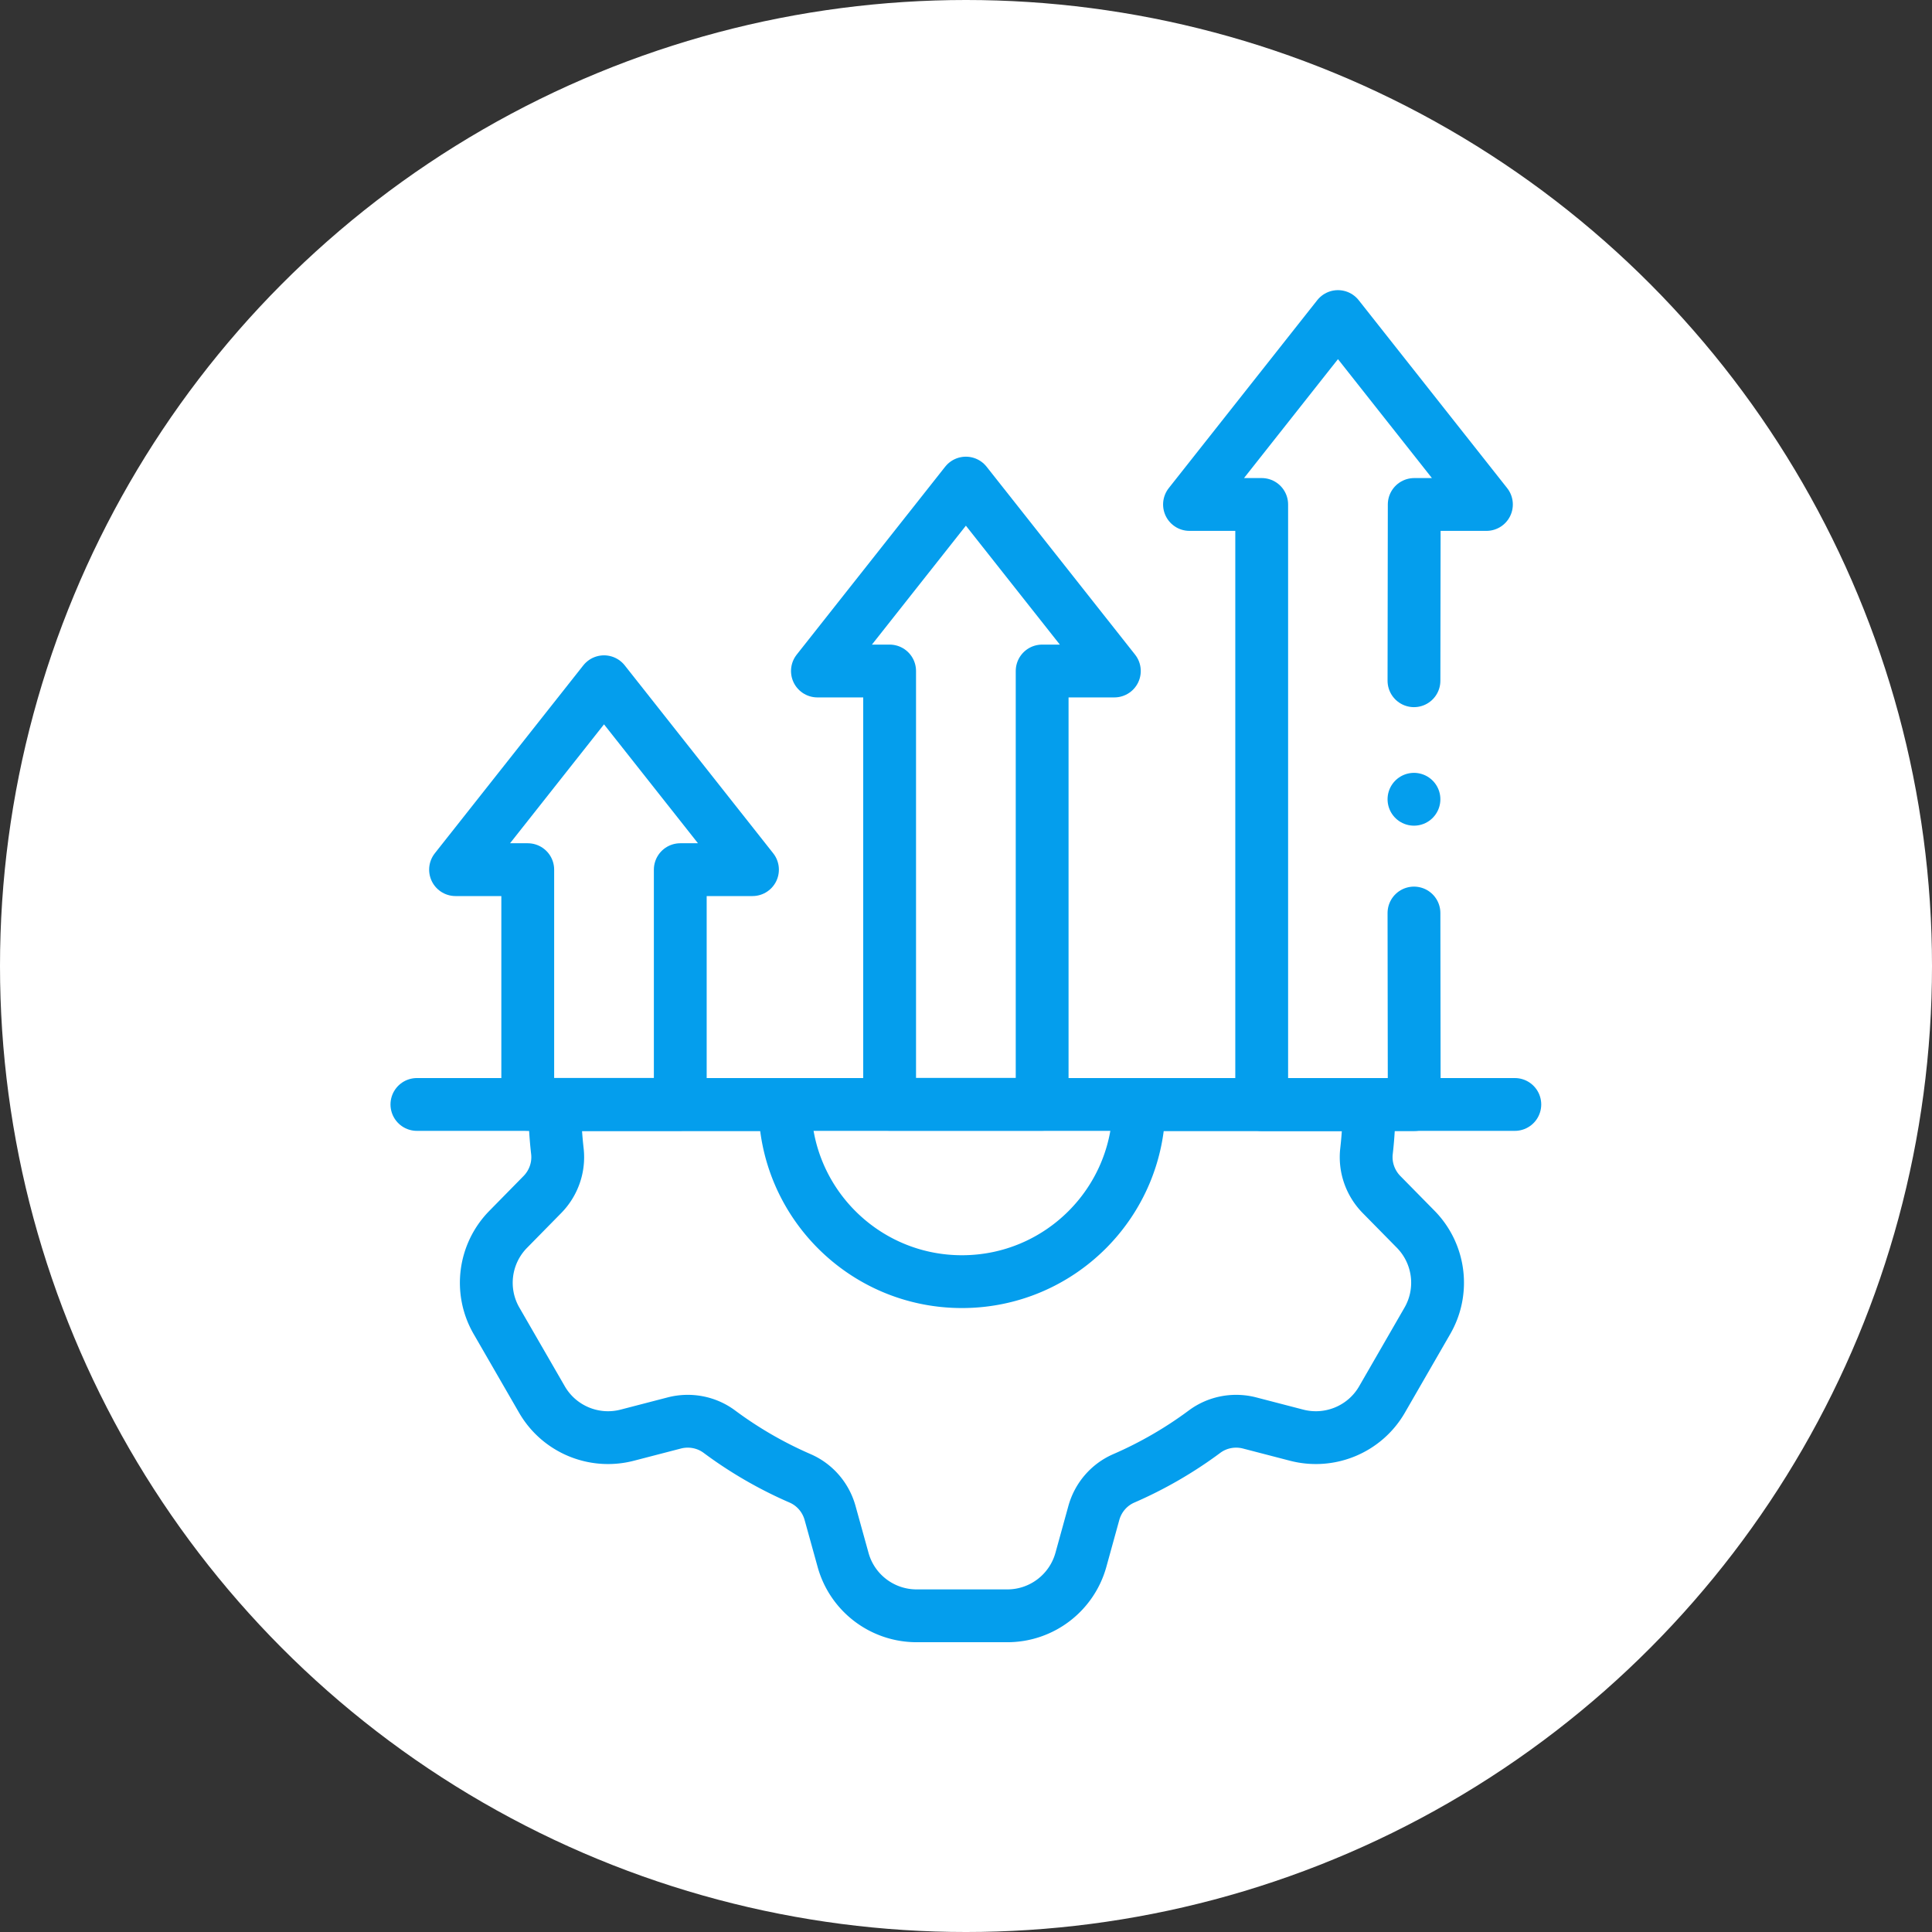
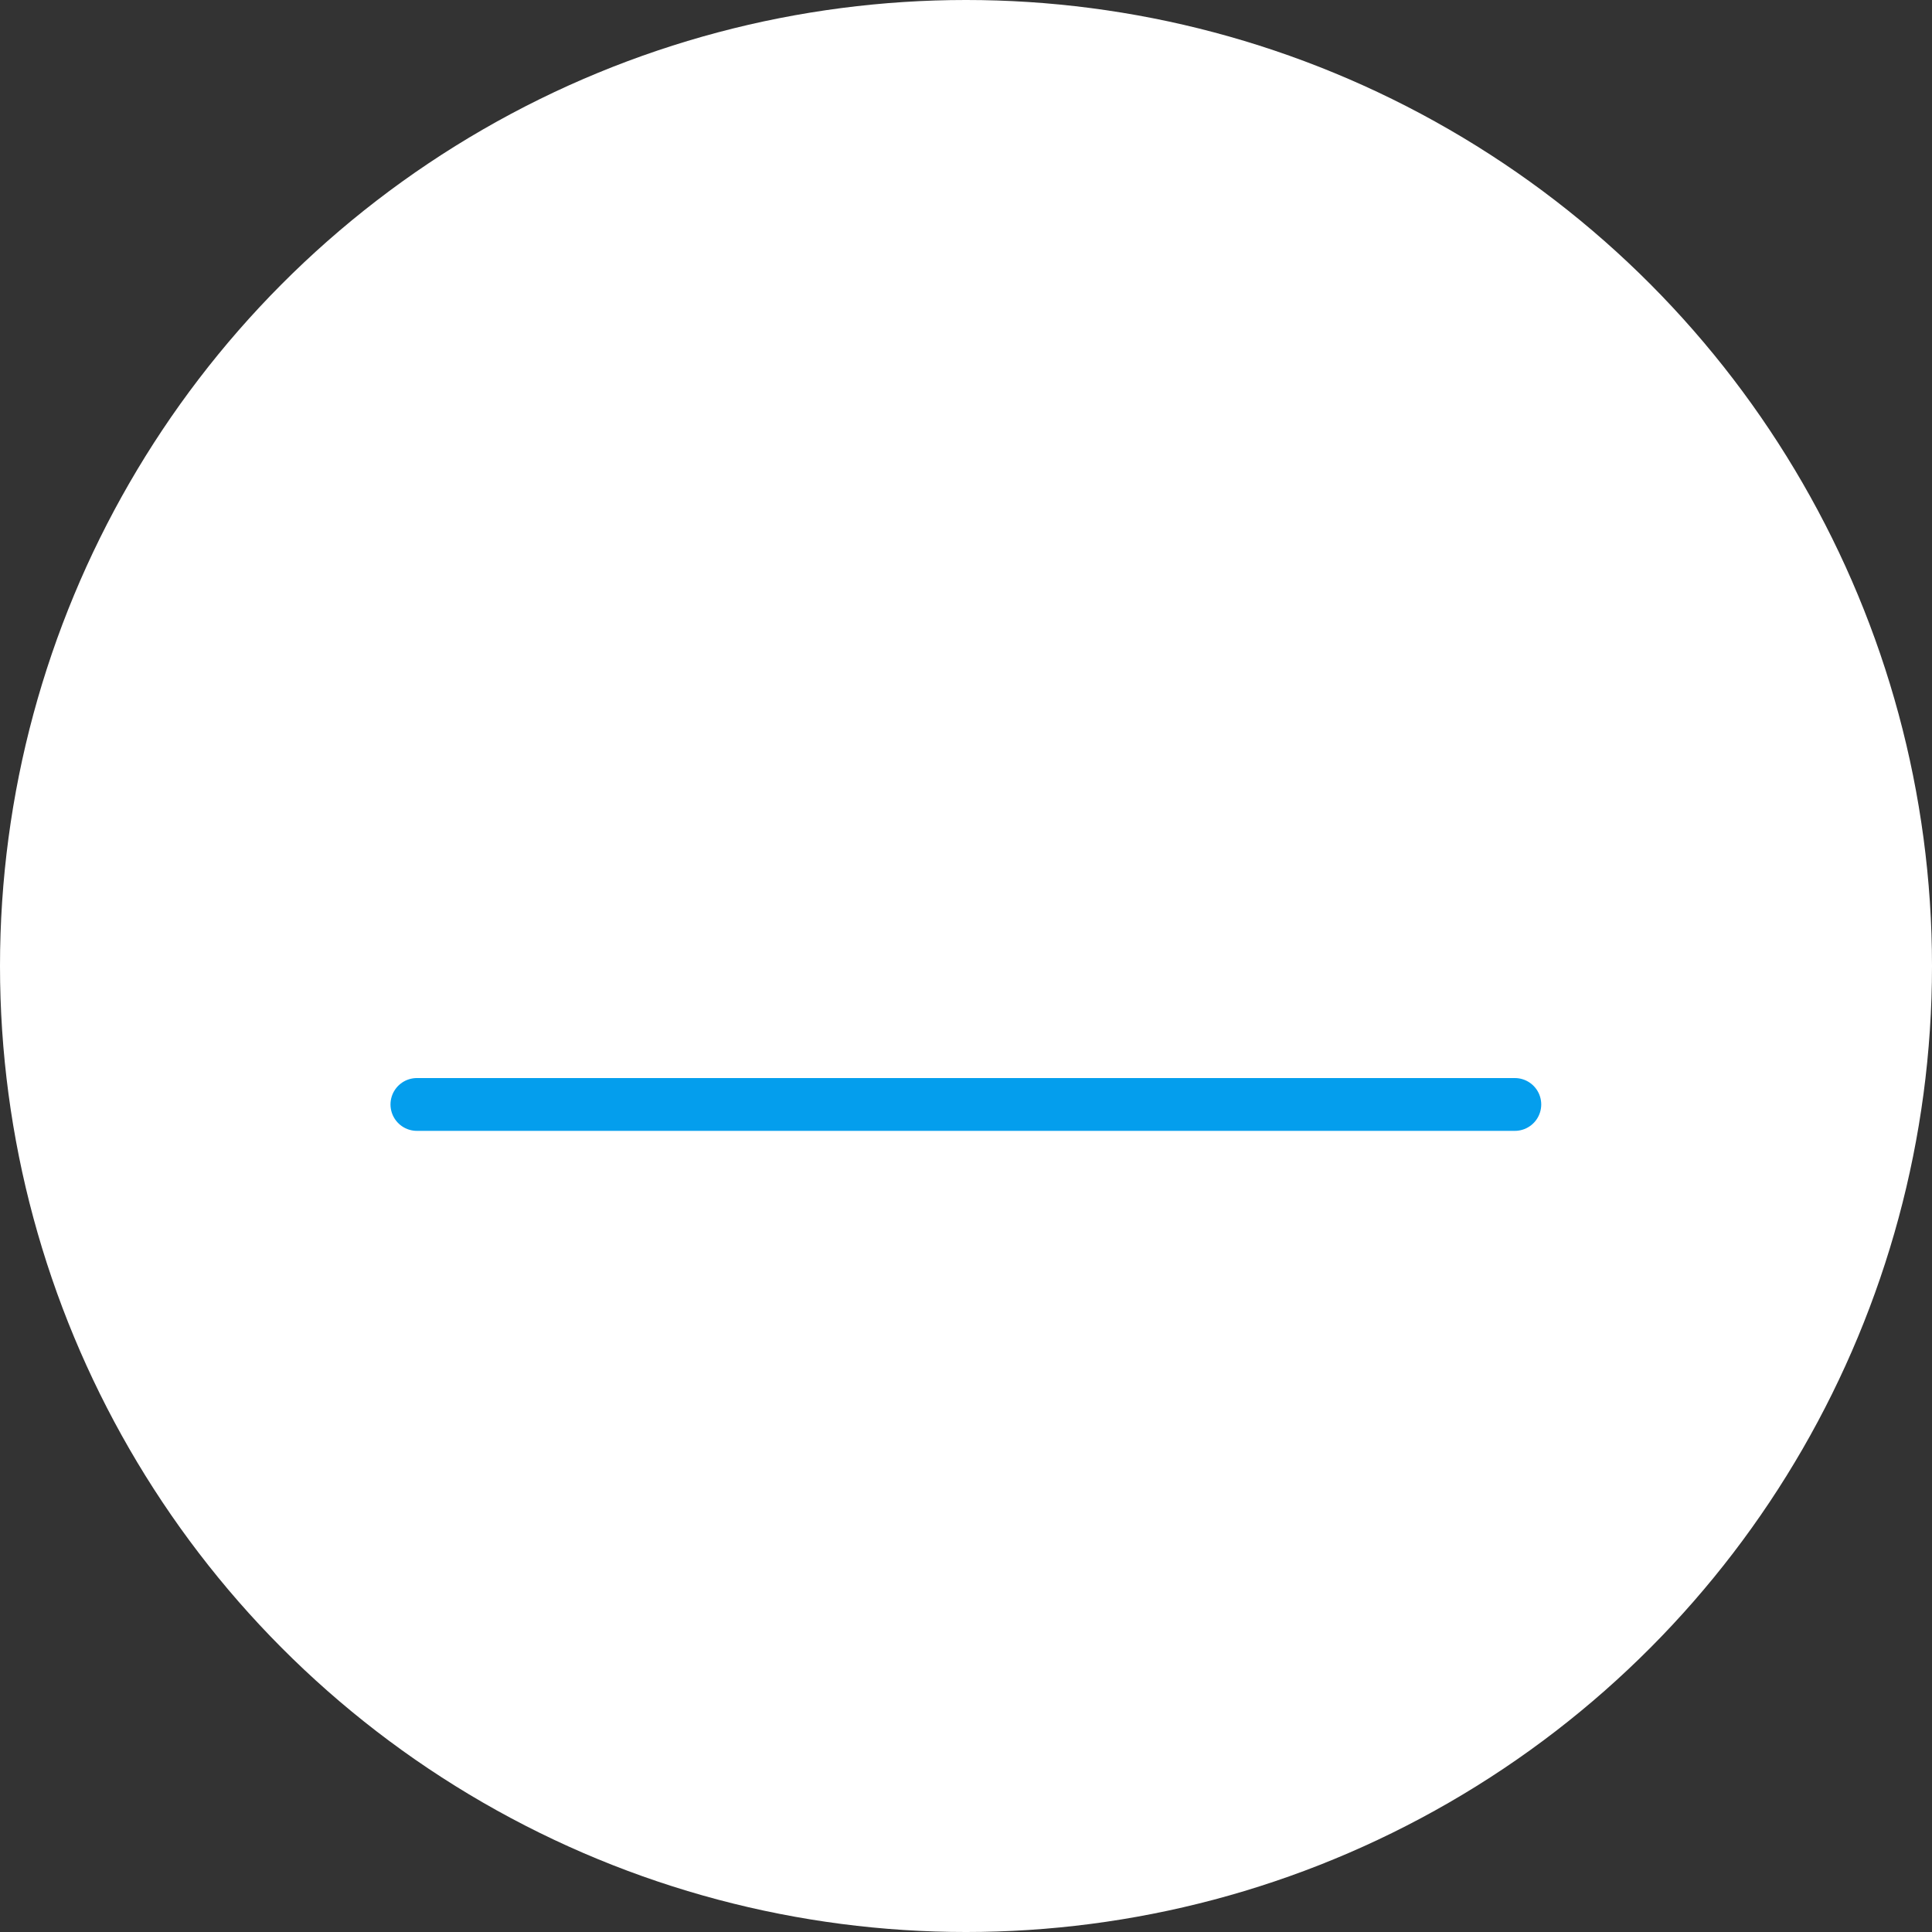
<svg xmlns="http://www.w3.org/2000/svg" width="512" height="512" x="0" y="0" viewBox="0 0 682.667 682.667" style="enable-background:new 0 0 512 512" xml:space="preserve">
  <rect x="0" y="0" width="682.667" height="682.667" fill="#333333" stroke="none" />
  <circle r="341.334" cx="341.334" cy="341.334" fill="#ffffff" />
  <g transform="matrix(0.7,0,0,0.7,102.4,102.401)">
    <defs>
      <clipPath id="a">
-         <path d="M0 512h512V0H0Z" fill="#049eed" opacity="1" data-original="#000000" />
-       </clipPath>
+         </clipPath>
    </defs>
    <path d="M0 0h415.764" style="stroke-width:20;stroke-linecap:round;stroke-linejoin:round;stroke-miterlimit:10;stroke-dasharray:none;stroke-opacity:1" transform="matrix(1.333 0 0 -1.333 64.158 411.221)" fill="none" stroke="#049eed" stroke-width="20" stroke-linecap="round" stroke-linejoin="round" stroke-miterlimit="10" stroke-dasharray="none" stroke-opacity="" data-original="#000000" opacity="1" />
-     <path d="m0 0-56.222-71.16h27.343v-88.871h57.758v88.871h27.344z" style="stroke-width:20;stroke-linecap:round;stroke-linejoin:round;stroke-miterlimit:10;stroke-dasharray:none;stroke-opacity:1" transform="matrix(1.333 0 0 -1.333 158.607 197.846)" fill="none" stroke="#049eed" stroke-width="20" stroke-linecap="round" stroke-linejoin="round" stroke-miterlimit="10" stroke-dasharray="none" stroke-opacity="" data-original="#000000" opacity="1" />
-     <path d="m0 0-56.222-71.16h27.343v-164.08h57.758v164.08h27.344z" style="stroke-width:20;stroke-linecap:round;stroke-linejoin:round;stroke-miterlimit:10;stroke-dasharray:none;stroke-opacity:1" transform="matrix(1.333 0 0 -1.333 341.275 97.568)" fill="none" stroke="#049eed" stroke-width="20" stroke-linecap="round" stroke-linejoin="round" stroke-miterlimit="10" stroke-dasharray="none" stroke-opacity="" data-original="#000000" opacity="1" />
    <g clip-path="url(#a)" transform="matrix(1.333 0 0 -1.333 0 682.667)">
-       <path d="m0 0 .098 66.751H27.44l-56.221 71.161-56.223-71.161h27.343v-227.255H.098L0-87.96" style="stroke-width:20;stroke-linecap:round;stroke-linejoin:round;stroke-miterlimit:10;stroke-dasharray:none;stroke-opacity:1" transform="translate(425.701 364.088)" fill="none" stroke="#049eed" stroke-width="20" stroke-linecap="round" stroke-linejoin="round" stroke-miterlimit="10" stroke-dasharray="none" stroke-opacity="" data-original="#000000" opacity="1" />
      <path d="m0 0-17.169-29.777c-6.489-11.24-19.708-16.759-32.287-13.519l-17.858 4.64c-5.89 1.519-12.179.34-17.059-3.3a154.52 154.52 0 0 0-30.577-17.679c-5.571-2.42-9.72-7.26-11.34-13.109l-4.899-17.748c-3.48-12.52-14.869-21.189-27.848-21.189h-34.367c-12.999 0-24.398 8.669-27.848 21.189l-4.919 17.748c-1.62 5.849-5.769 10.689-11.34 13.109a153.896 153.896 0 0 0-30.577 17.679c-4.89 3.64-11.179 4.819-17.068 3.3l-17.869-4.64c-12.569-3.24-25.758 2.279-32.257 13.519L-352.471 0c-6.509 11.239-4.689 25.437 4.44 34.697l12.919 13.149c4.259 4.34 6.369 10.359 5.679 16.388-.66 5.8-1 11.69-1 17.669h87.153c0-37.027 30.017-67.045 67.045-67.045 37.026 0 67.054 30.018 67.054 67.045h87.143c0-5.969-.34-11.869-1-17.658-.691-6.03 1.43-12.059 5.68-16.389L-4.41 34.697C4.689 25.437 6.499 11.239 0 0Z" style="stroke-width:20;stroke-linecap:round;stroke-linejoin:round;stroke-miterlimit:10;stroke-dasharray:none;stroke-opacity:1" transform="translate(430.764 121.68)" fill="none" stroke="#049eed" stroke-width="20" stroke-linecap="round" stroke-linejoin="round" stroke-miterlimit="10" stroke-dasharray="none" stroke-opacity="" data-original="#000000" opacity="1" />
      <path d="M0 0v0" style="stroke-width:20;stroke-linecap:round;stroke-linejoin:round;stroke-miterlimit:10;stroke-dasharray:none;stroke-opacity:1" transform="translate(425.701 319.205)" fill="none" stroke="#049eed" stroke-width="20" stroke-linecap="round" stroke-linejoin="round" stroke-miterlimit="10" stroke-dasharray="none" stroke-opacity="" data-original="#000000" opacity="1" />
    </g>
  </g>
</svg>